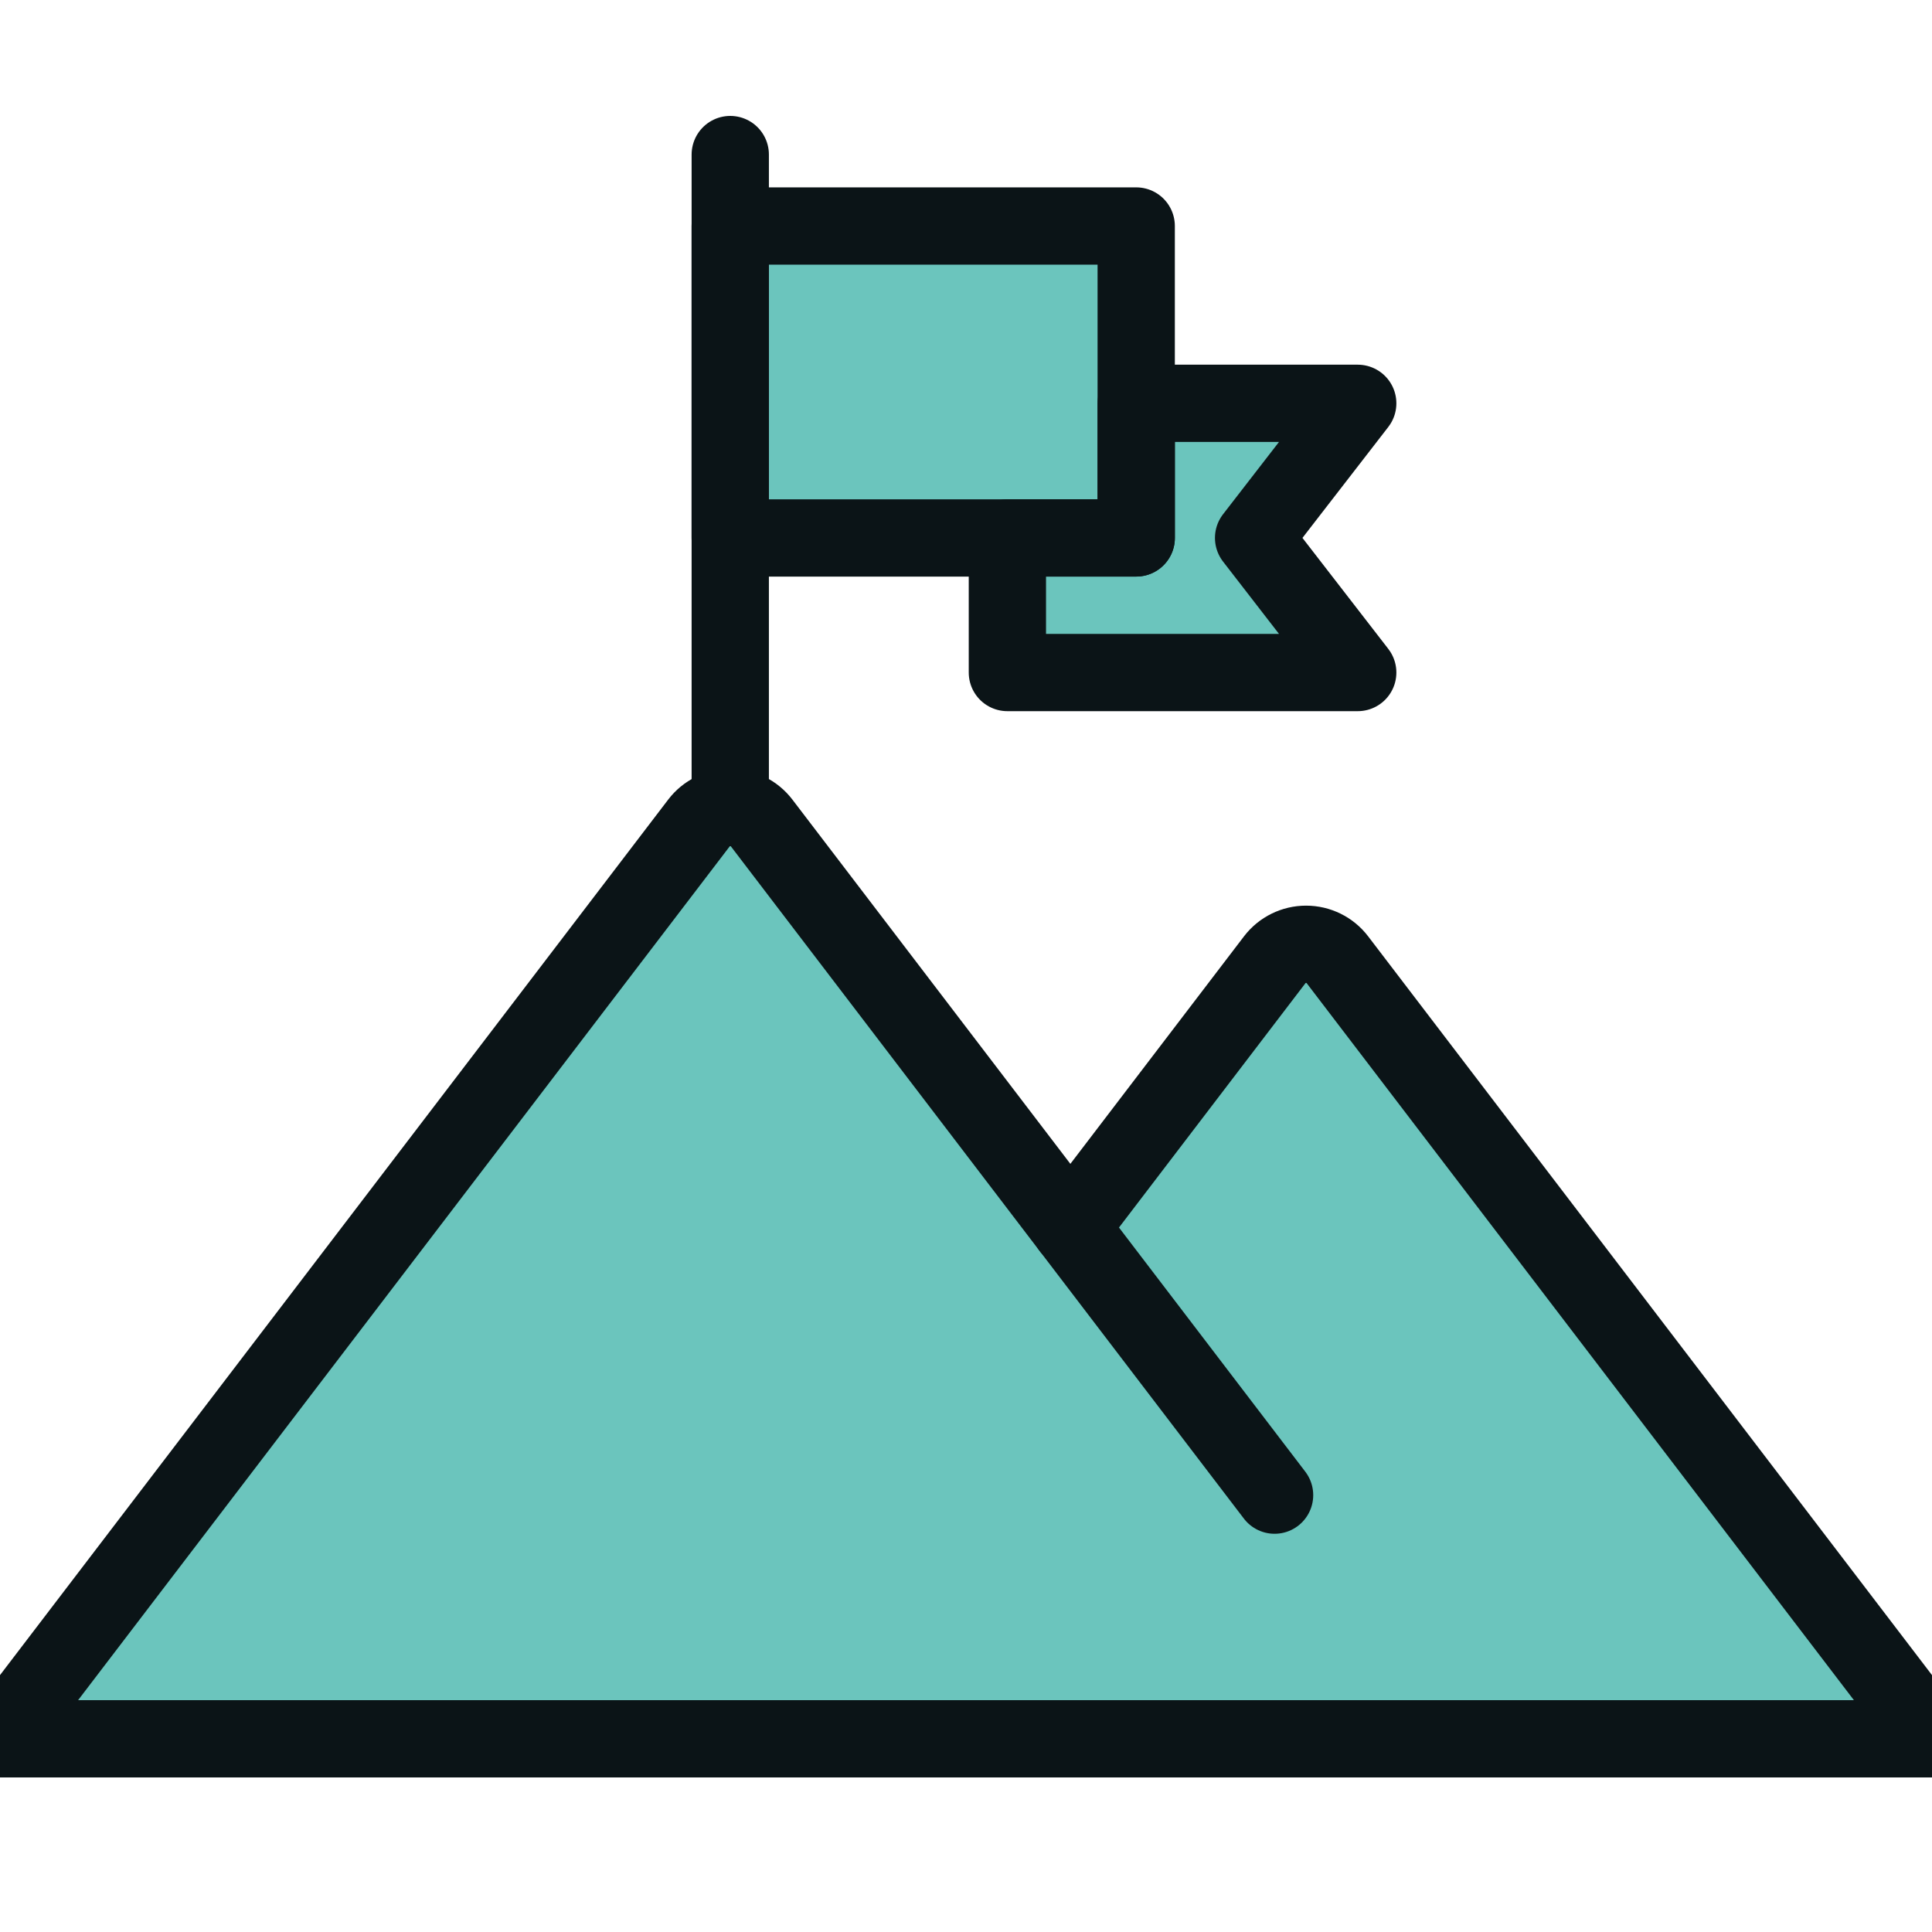
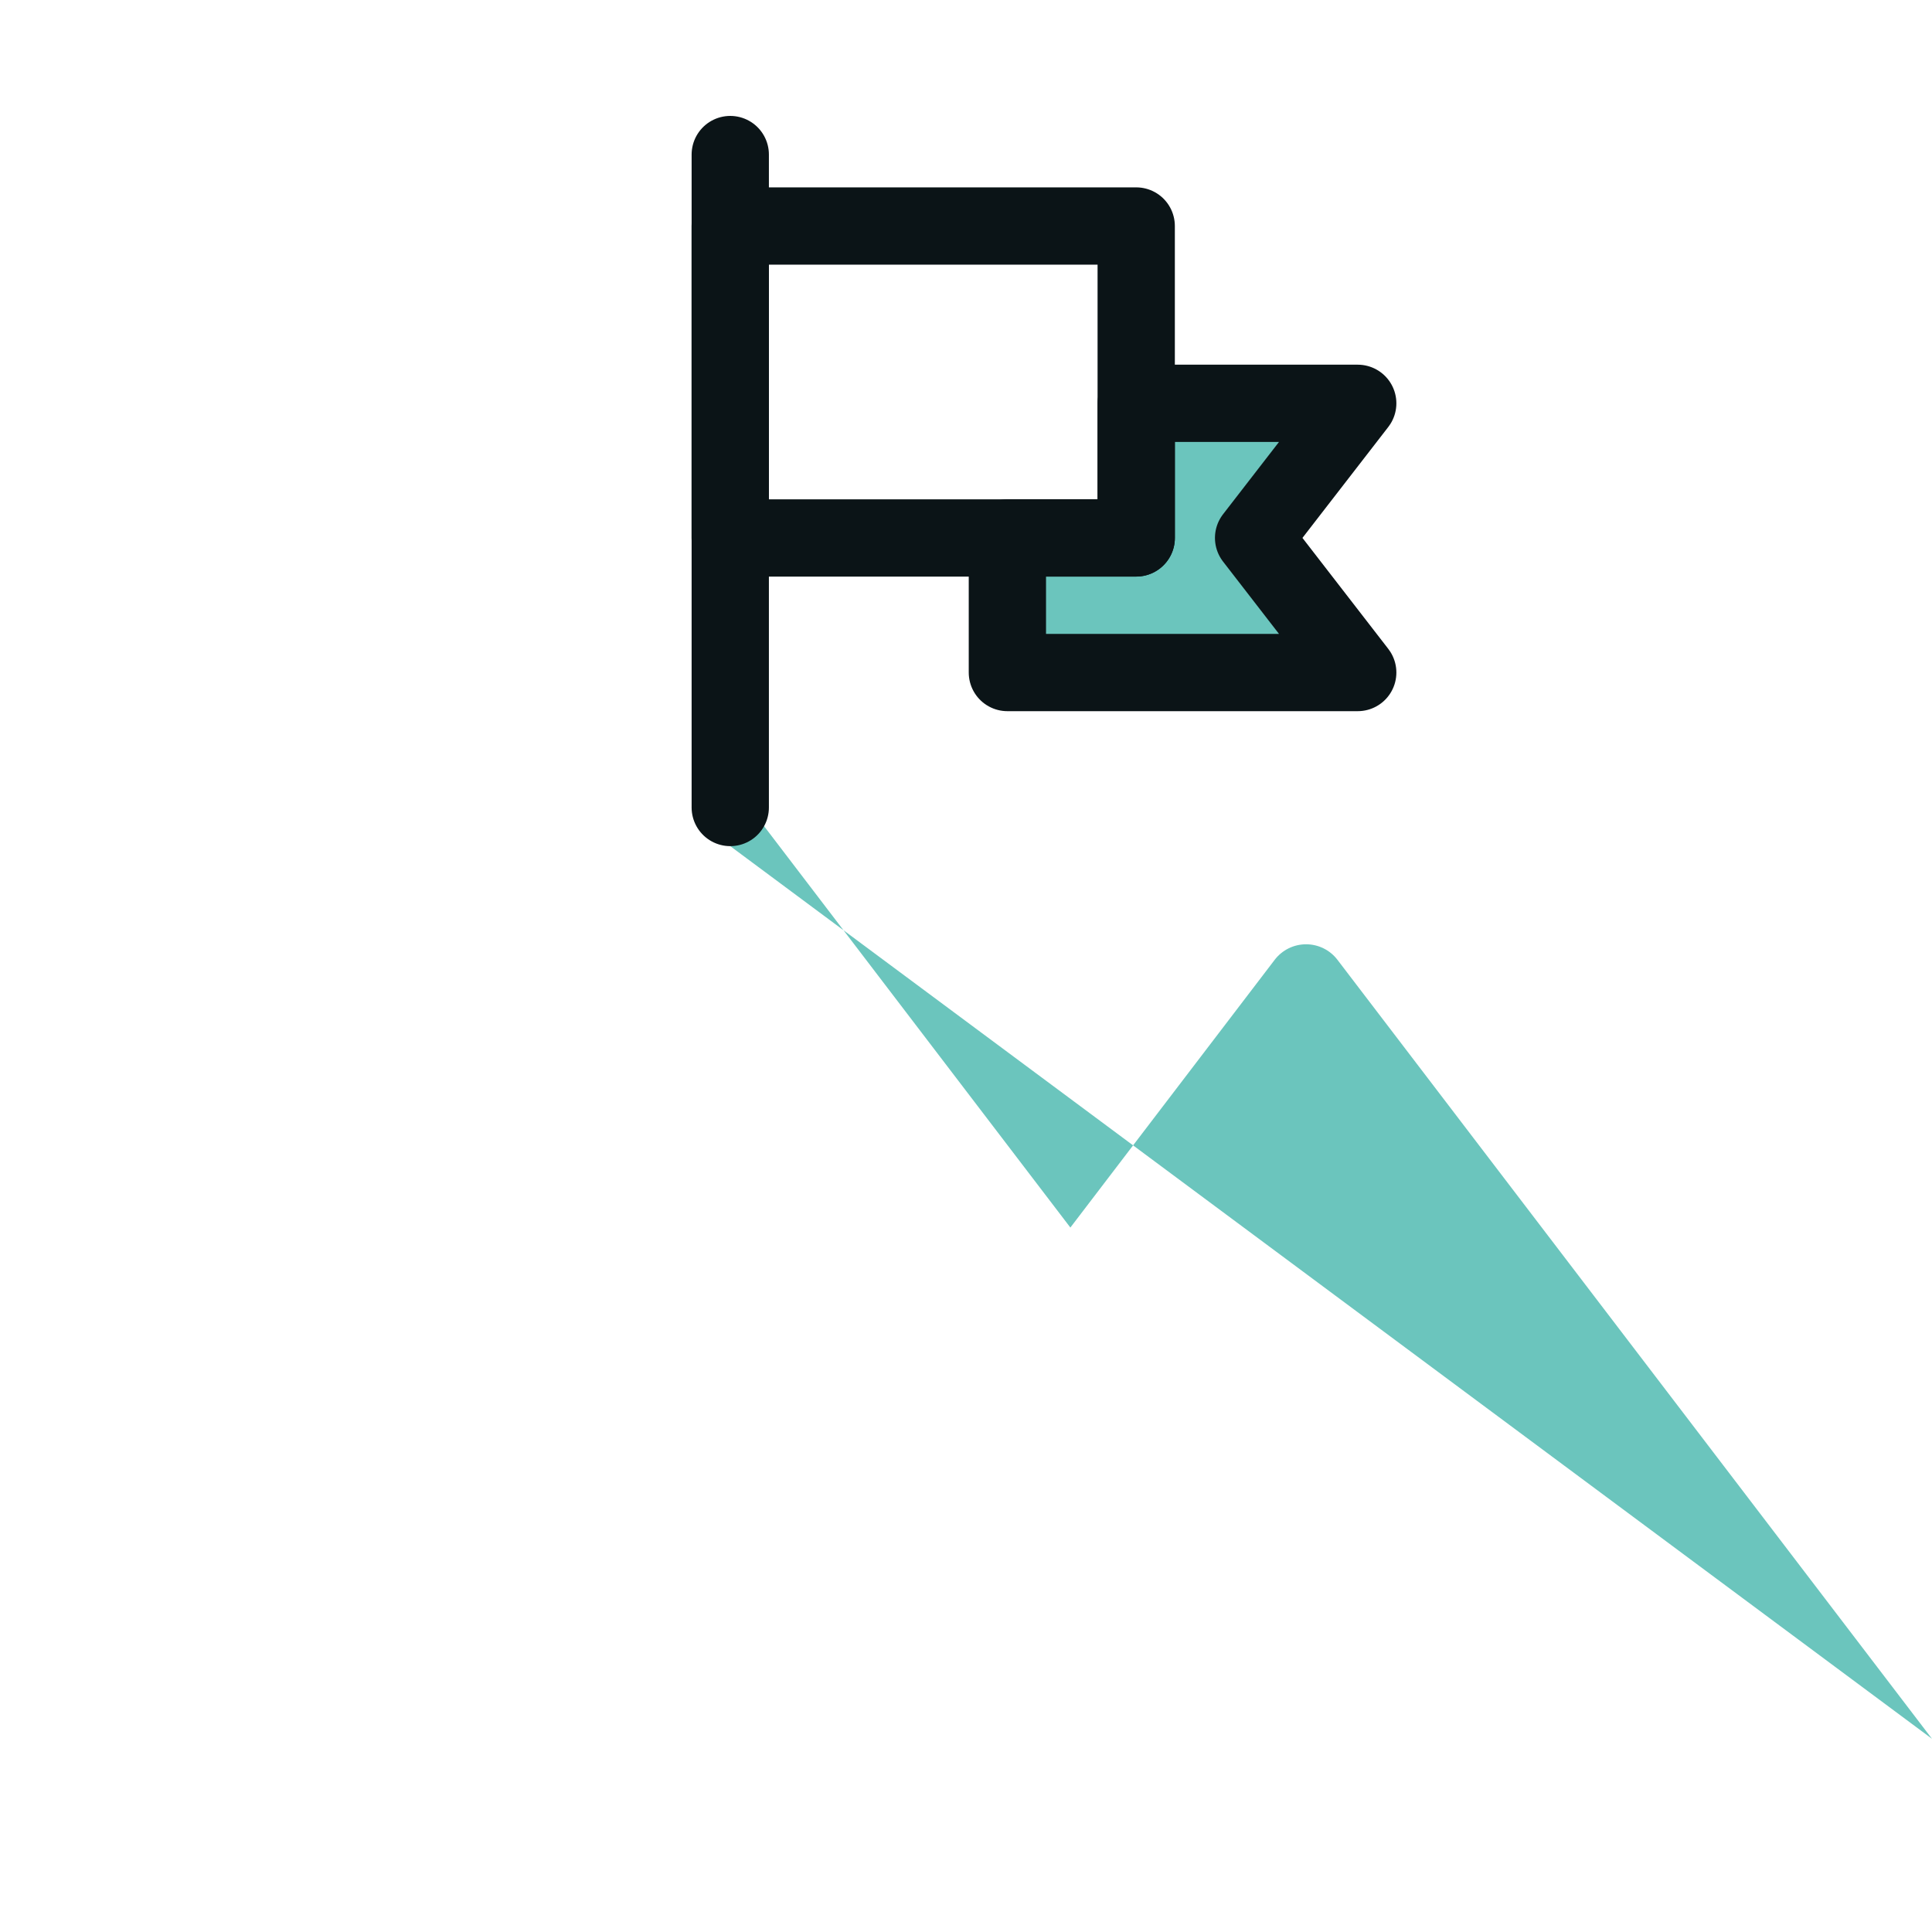
<svg xmlns="http://www.w3.org/2000/svg" width="50px" height="50px" viewBox="0 0 50 50" version="1.1">
  <title>mtn</title>
  <g id="mtn" stroke="none" stroke-width="1" fill="none" fill-rule="evenodd">
    <g id="2799200_goals_success_flag_goal_mountain_icon" transform="translate(0, 4)">
-       <rect id="Rectangle" fill="#6BC5BD" fill-rule="nonzero" transform="translate(24.152, 5.885) rotate(-180) translate(-24.152, -5.885)" x="18.899" y="1.848" width="10.507" height="8.073" />
      <polygon id="Path" fill="#6BC5BD" fill-rule="nonzero" points="29.406 9.921 29.406 6.438 35.138 6.438 32.443 9.921 35.138 13.405 26.071 13.405 26.071 9.921" />
-       <path d="M19.71,17.297 L27.701,27.769 L32.991,20.837 C33.184,20.586 33.483,20.438 33.801,20.438 C34.119,20.438 34.419,20.586 34.611,20.837 L50,41 L0,41 L18.09,17.297 C18.282,17.046 18.582,16.898 18.9,16.898 C19.218,16.898 19.517,17.046 19.71,17.297 Z" id="Path" fill="#6BC5BD" fill-rule="nonzero" />
-       <path d="M27.175,28.753 L27.82,27.619 L32.997,20.836 C33.189,20.585 33.489,20.437 33.807,20.437 C34.125,20.437 34.424,20.585 34.617,20.836 L50,41 L36.546,41 L27.175,28.753 Z" id="Path" fill="#6BC5BD" fill-rule="nonzero" />
-       <path d="M19.71,17.297 L27.701,27.769 L32.991,20.837 C33.184,20.586 33.483,20.438 33.801,20.438 C34.119,20.438 34.419,20.586 34.611,20.837 L50,41 L0,41 L18.09,17.297 C18.282,17.046 18.582,16.898 18.9,16.898 C19.218,16.898 19.517,17.046 19.71,17.297 Z" id="Path" stroke="#0B1417" stroke-width="2" stroke-linecap="round" stroke-linejoin="round" />
+       <path d="M19.71,17.297 L27.701,27.769 L32.991,20.837 C33.184,20.586 33.483,20.438 33.801,20.438 C34.119,20.438 34.419,20.586 34.611,20.837 L50,41 L18.09,17.297 C18.282,17.046 18.582,16.898 18.9,16.898 C19.218,16.898 19.517,17.046 19.71,17.297 Z" id="Path" fill="#6BC5BD" fill-rule="nonzero" />
      <line x1="18.899" y1="16.898" x2="18.899" y2="0" id="Path" stroke="#0B1417" stroke-width="2" stroke-linecap="round" stroke-linejoin="round" />
      <rect id="Rectangle" stroke="#0B1417" stroke-width="2" stroke-linecap="round" stroke-linejoin="round" transform="translate(24.152, 5.885) rotate(-180) translate(-24.152, -5.885)" x="18.899" y="1.848" width="10.507" height="8.073" />
      <polygon id="Path" stroke="#0B1417" stroke-width="2" stroke-linecap="round" stroke-linejoin="round" points="29.406 9.921 29.406 6.438 35.138 6.438 32.443 9.921 35.138 13.405 26.071 13.405 26.071 9.921" />
-       <line x1="32.986" y1="34.694" x2="27.701" y2="27.768" id="Path" stroke="#0B1417" stroke-width="2" stroke-linecap="round" stroke-linejoin="round" />
    </g>
  </g>
</svg>